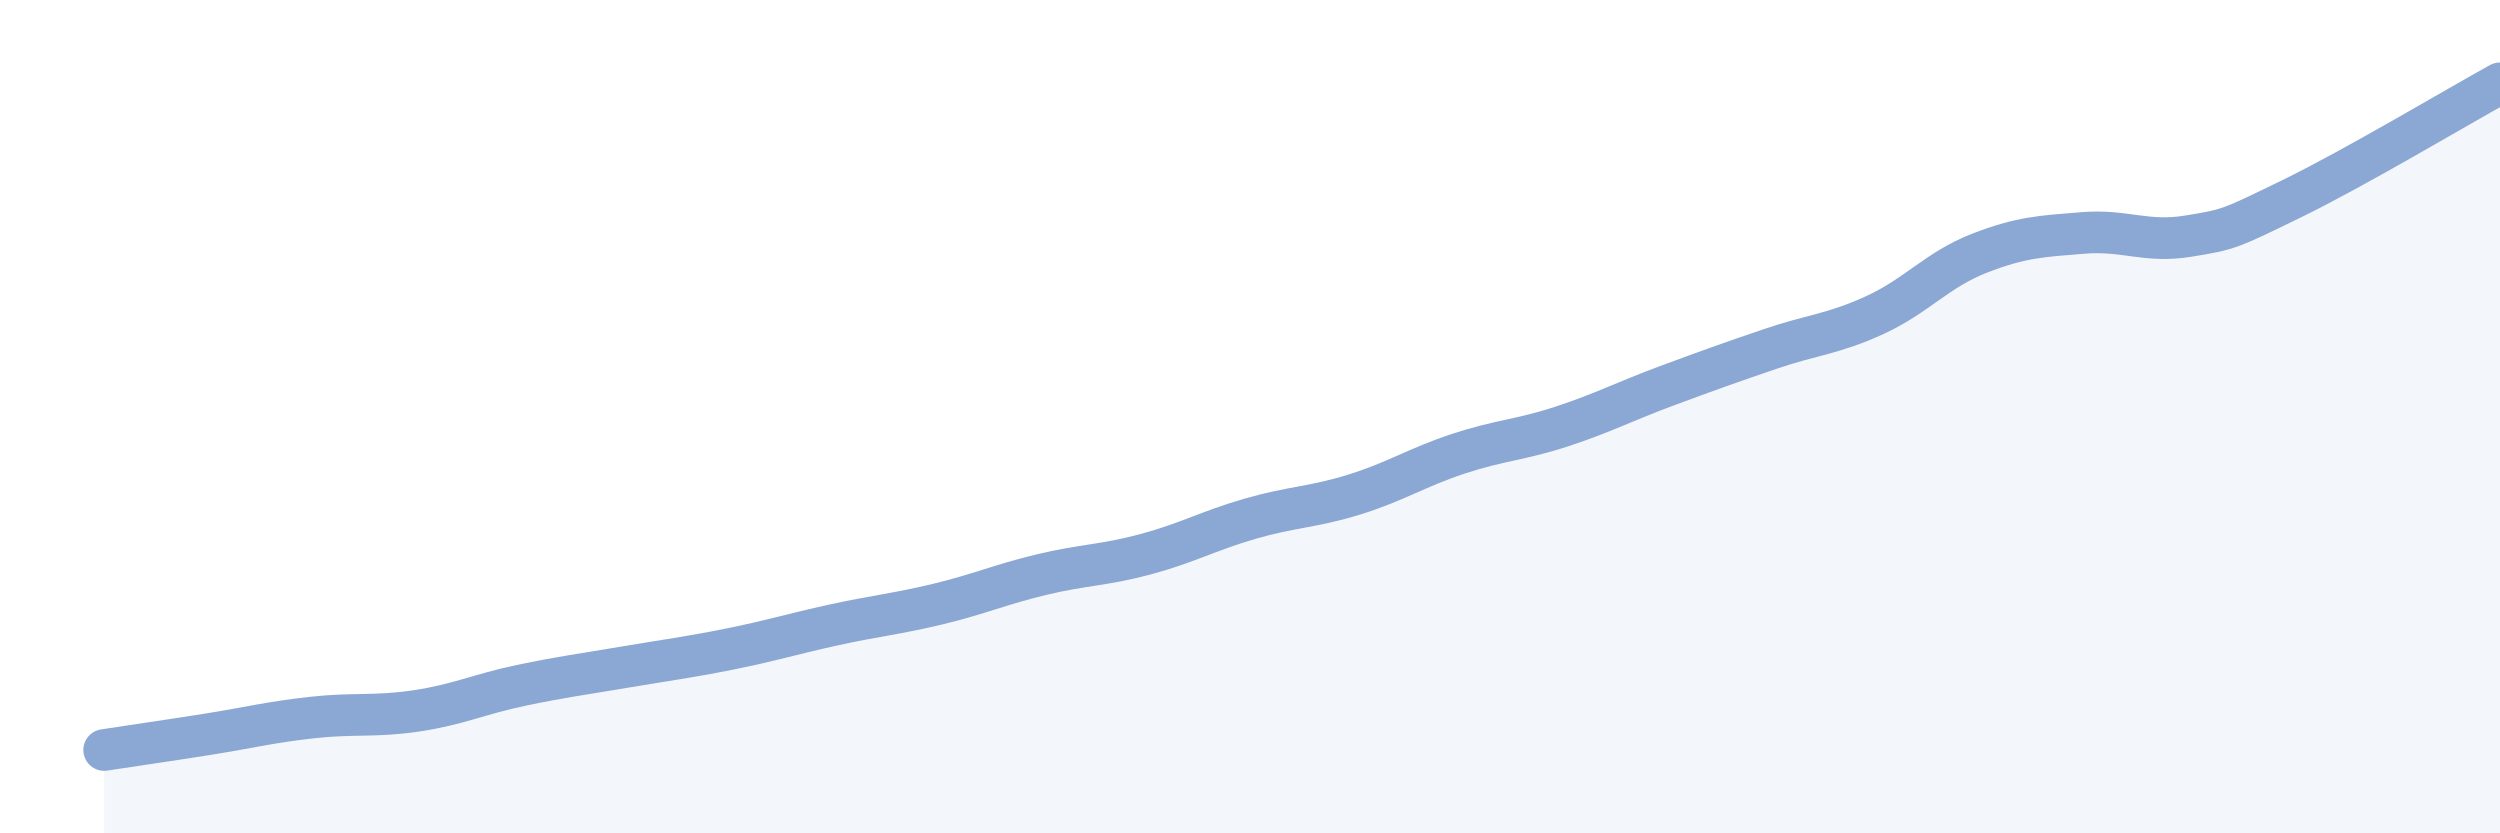
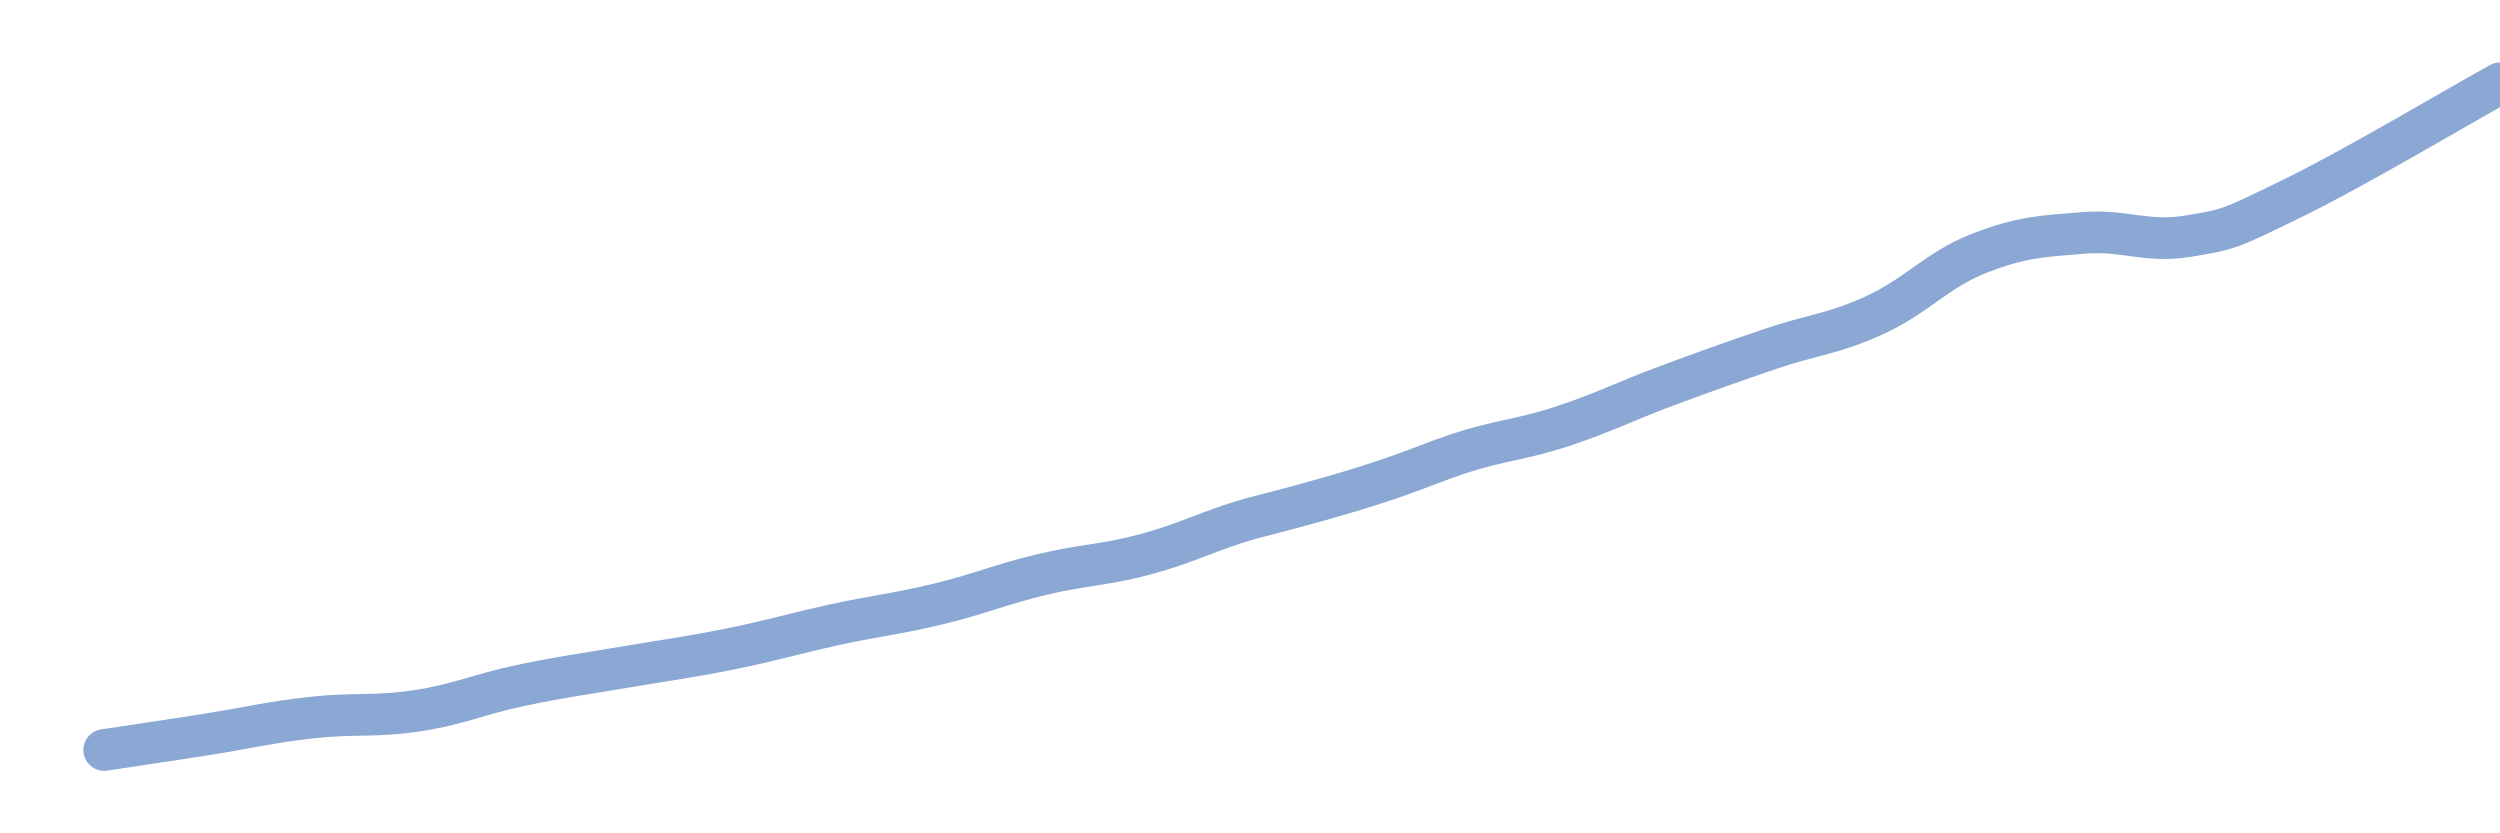
<svg xmlns="http://www.w3.org/2000/svg" width="60" height="20" viewBox="0 0 60 20">
-   <path d="M 2.5,18 C 3,17.92 4,17.78 5,17.62 C 6,17.46 6.5,17.33 7.5,17.22 C 8.5,17.11 9,17.21 10,17.06 C 11,16.91 11.5,16.66 12.5,16.45 C 13.5,16.24 14,16.18 15,16.01 C 16,15.84 16.5,15.78 17.5,15.58 C 18.5,15.38 19,15.22 20,15 C 21,14.78 21.5,14.74 22.5,14.5 C 23.5,14.26 24,14.03 25,13.79 C 26,13.55 26.5,13.57 27.5,13.3 C 28.5,13.03 29,12.74 30,12.45 C 31,12.16 31.5,12.18 32.5,11.87 C 33.5,11.56 34,11.22 35,10.89 C 36,10.56 36.5,10.56 37.5,10.23 C 38.5,9.9 39,9.63 40,9.26 C 41,8.89 41.5,8.71 42.5,8.37 C 43.5,8.03 44,8.02 45,7.56 C 46,7.1 46.5,6.47 47.5,6.08 C 48.5,5.69 49,5.67 50,5.59 C 51,5.51 51.5,5.83 52.5,5.67 C 53.5,5.51 53.5,5.5 55,4.77 C 56.5,4.04 59,2.55 60,2L60 20L2.5 20Z" fill="#8ba7d3" opacity="0.1" stroke-linecap="round" stroke-linejoin="round" />
-   <path d="M 2.5,18 C 3,17.92 4,17.78 5,17.62 C 6,17.46 6.5,17.33 7.5,17.22 C 8.5,17.11 9,17.21 10,17.06 C 11,16.91 11.5,16.66 12.5,16.45 C 13.5,16.24 14,16.18 15,16.01 C 16,15.84 16.5,15.78 17.5,15.58 C 18.5,15.38 19,15.22 20,15 C 21,14.78 21.5,14.74 22.5,14.5 C 23.5,14.26 24,14.03 25,13.79 C 26,13.55 26.5,13.57 27.5,13.3 C 28.5,13.03 29,12.74 30,12.45 C 31,12.16 31.5,12.18 32.5,11.87 C 33.5,11.56 34,11.22 35,10.89 C 36,10.56 36.5,10.56 37.5,10.23 C 38.5,9.9 39,9.63 40,9.26 C 41,8.89 41.5,8.71 42.5,8.37 C 43.5,8.03 44,8.02 45,7.56 C 46,7.1 46.5,6.47 47.5,6.08 C 48.5,5.69 49,5.67 50,5.59 C 51,5.51 51.5,5.83 52.5,5.67 C 53.5,5.51 53.5,5.5 55,4.77 C 56.5,4.04 59,2.55 60,2" stroke="#8ba7d3" stroke-width="1" fill="none" stroke-linecap="round" stroke-linejoin="round" />
+   <path d="M 2.5,18 C 3,17.92 4,17.78 5,17.62 C 6,17.46 6.5,17.33 7.5,17.22 C 8.5,17.11 9,17.21 10,17.06 C 11,16.91 11.5,16.66 12.5,16.45 C 13.5,16.24 14,16.18 15,16.01 C 16,15.84 16.5,15.78 17.5,15.58 C 18.5,15.38 19,15.22 20,15 C 21,14.78 21.5,14.74 22.5,14.5 C 23.5,14.26 24,14.03 25,13.79 C 26,13.55 26.5,13.57 27.5,13.3 C 28.5,13.03 29,12.74 30,12.45 C 33.5,11.56 34,11.22 35,10.89 C 36,10.56 36.5,10.56 37.5,10.23 C 38.5,9.9 39,9.63 40,9.26 C 41,8.89 41.5,8.71 42.5,8.37 C 43.5,8.03 44,8.02 45,7.56 C 46,7.1 46.5,6.47 47.5,6.08 C 48.5,5.69 49,5.67 50,5.59 C 51,5.51 51.5,5.83 52.5,5.67 C 53.5,5.51 53.5,5.5 55,4.77 C 56.5,4.04 59,2.55 60,2" stroke="#8ba7d3" stroke-width="1" fill="none" stroke-linecap="round" stroke-linejoin="round" />
</svg>